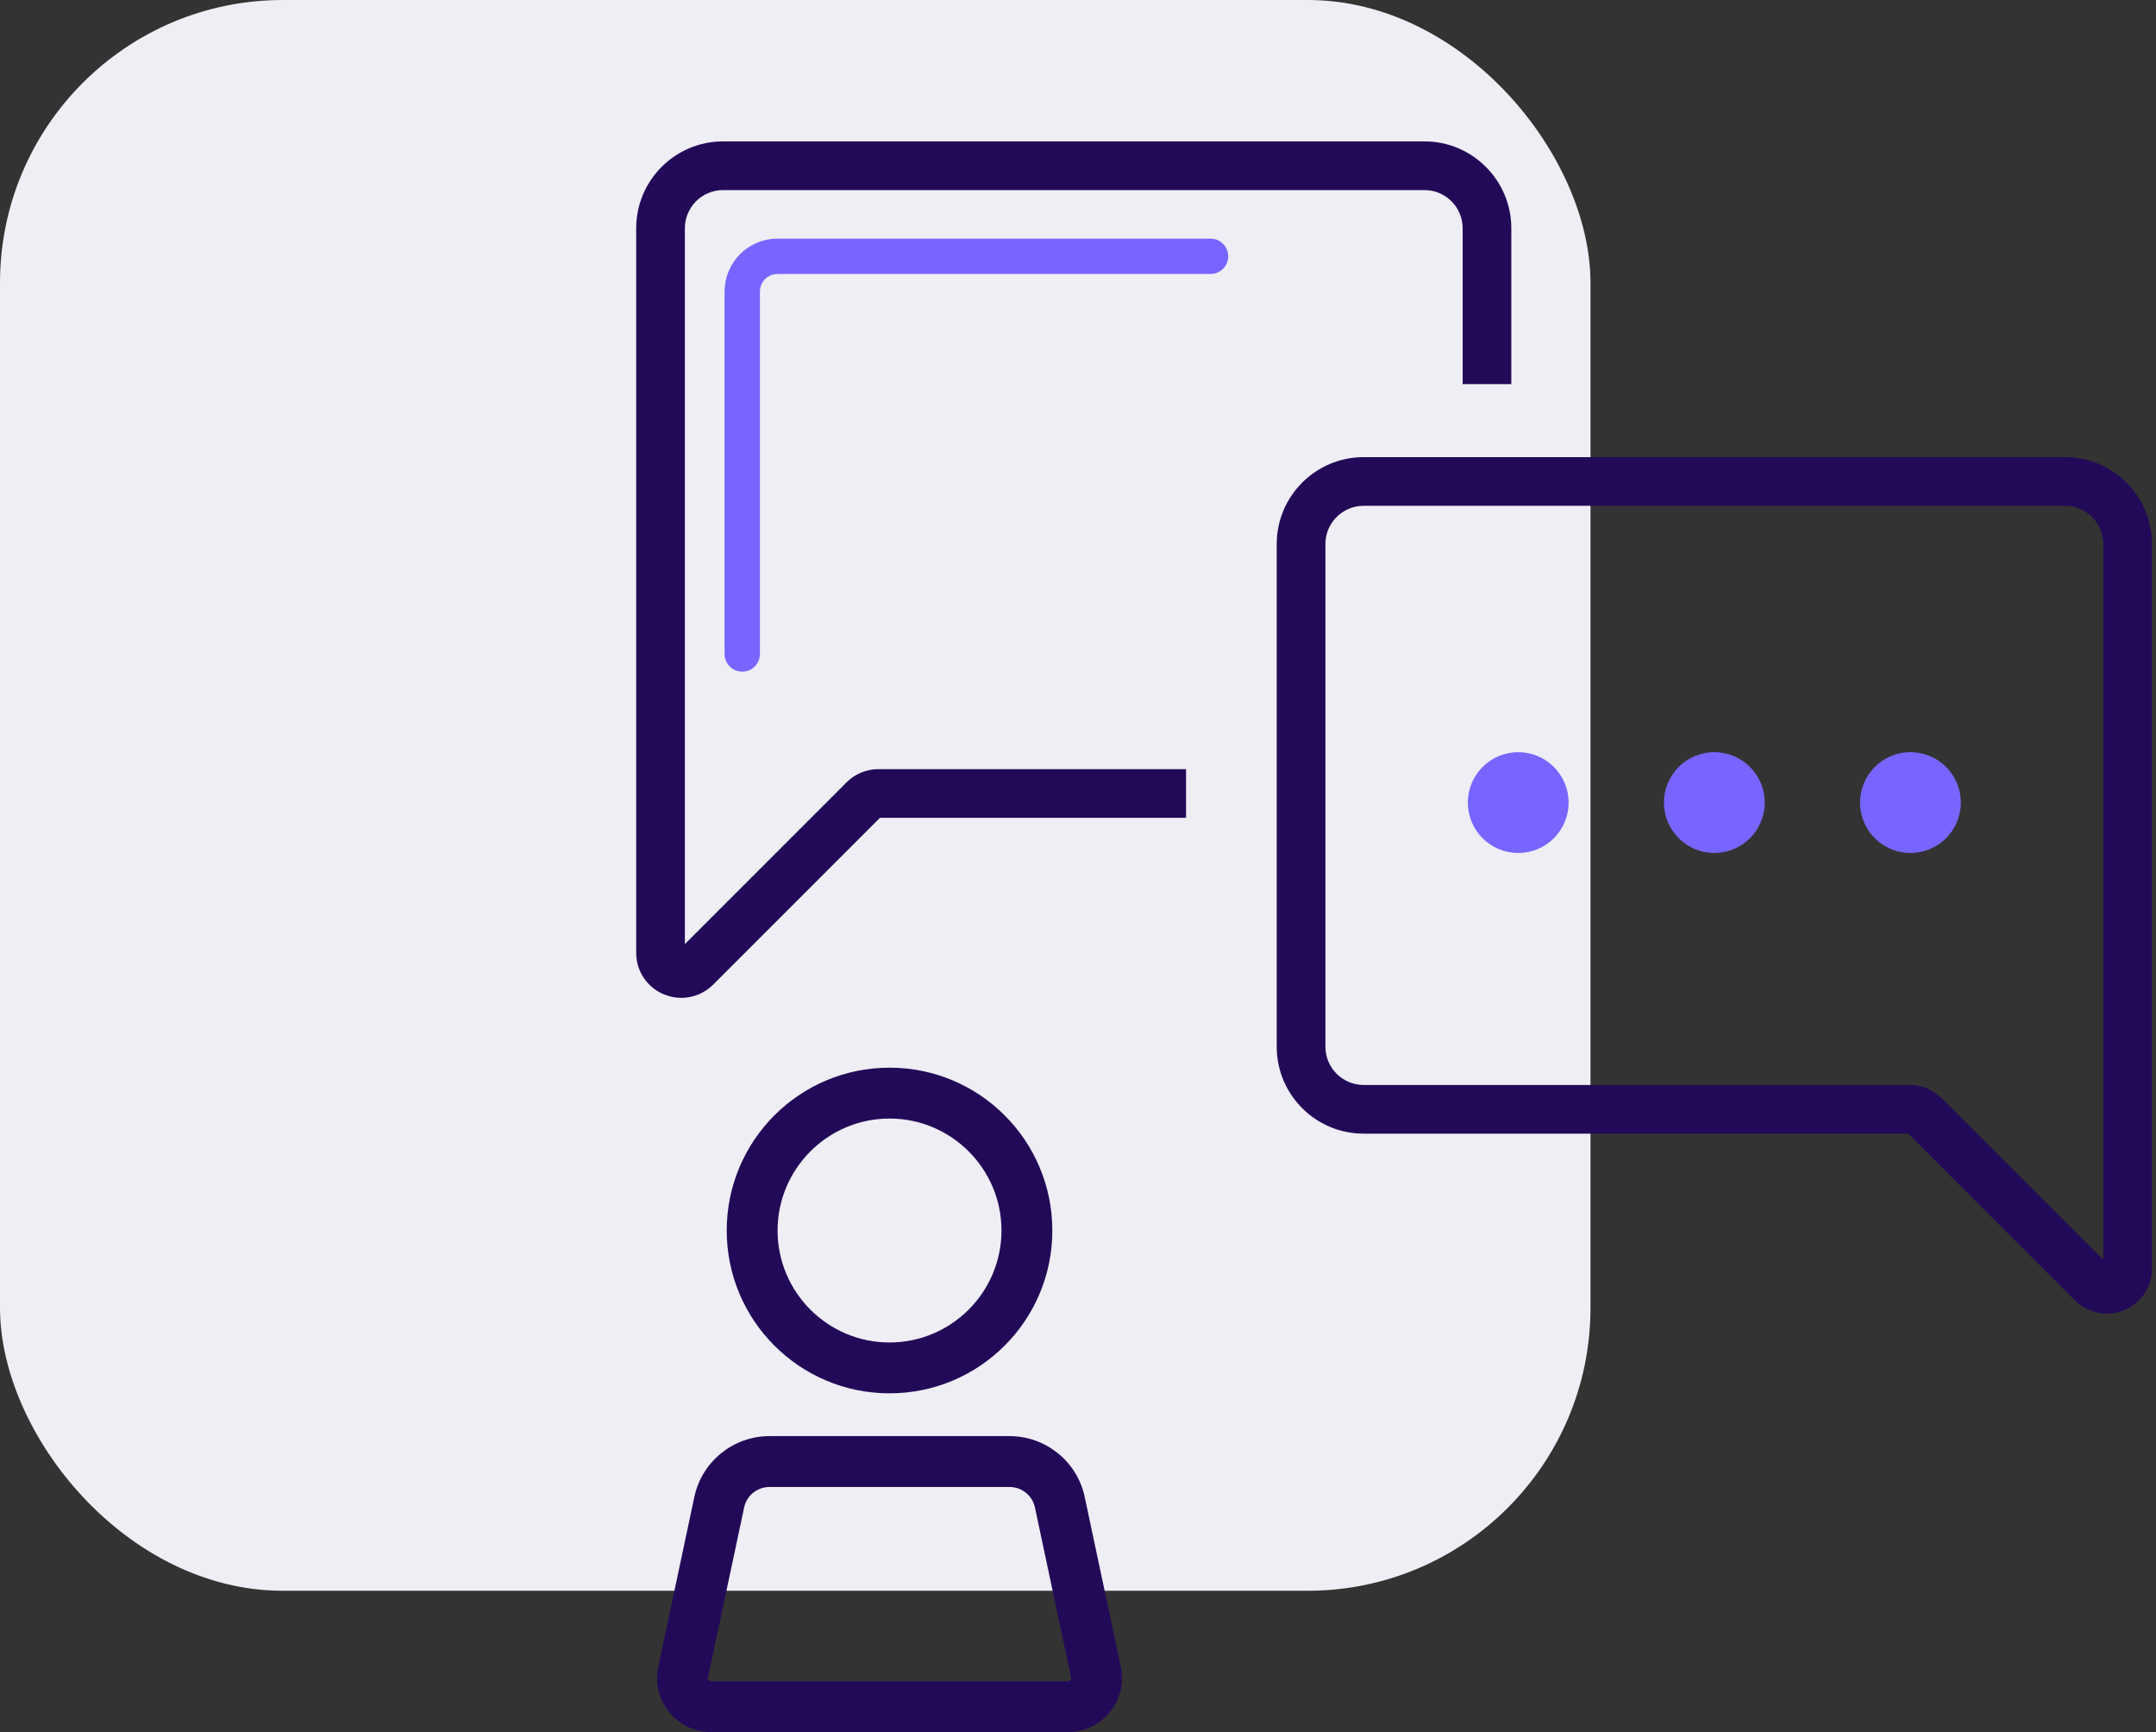
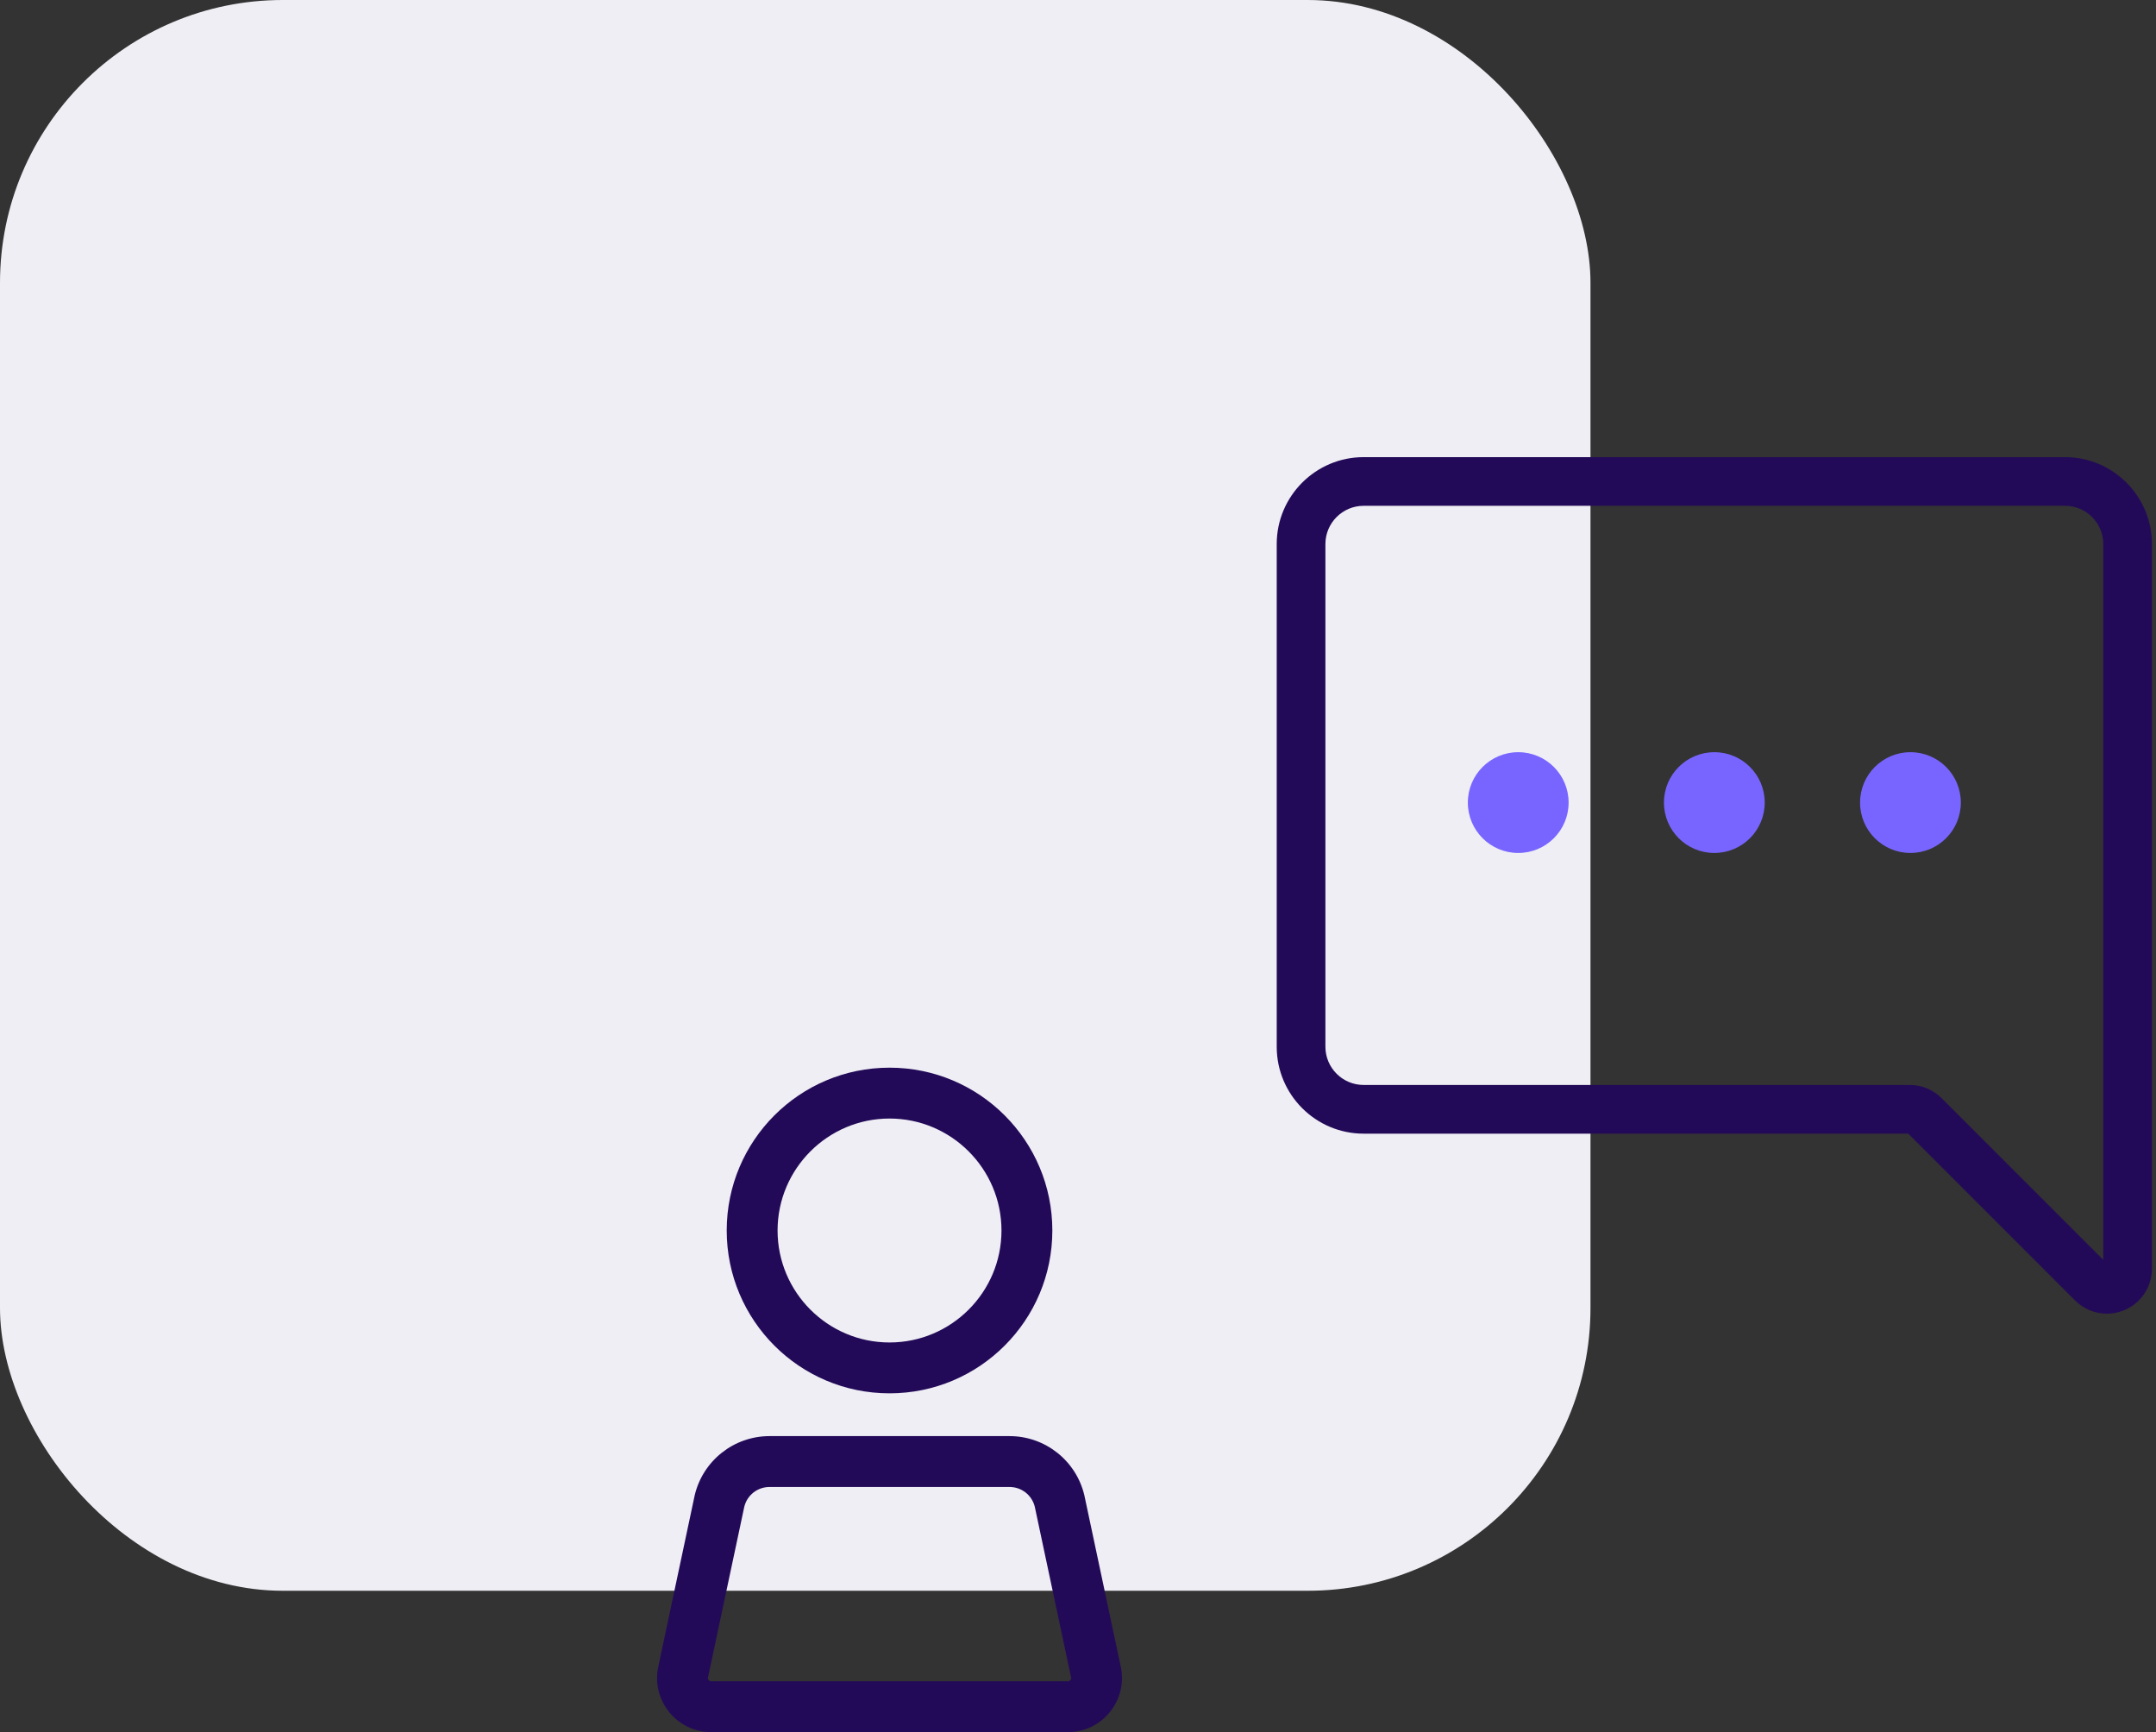
<svg xmlns="http://www.w3.org/2000/svg" width="122" height="98" viewBox="0 0 122 98" fill="none">
  <rect x="0" y="0" width="122" height="98" fill="#333333" stroke="none" />
  <rect width="90" height="90" rx="16" fill="#EEEEF4" />
  <path d="M50.335 78.83C55.423 78.83 59.548 74.705 59.548 69.617C59.548 64.529 55.423 60.405 50.335 60.405C45.247 60.405 41.122 64.53 41.122 69.617C41.123 74.706 45.247 78.83 50.335 78.83ZM50.335 63.283C53.828 63.283 56.67 66.124 56.67 69.617C56.67 73.11 53.829 75.952 50.335 75.952C46.841 75.952 44 73.111 44 69.617C44.001 66.125 46.842 63.283 50.335 63.283Z" fill="#230A58" />
  <path d="M63.407 94.232L61.361 84.606C60.899 82.64 59.144 81.25 57.124 81.25H43.546C41.526 81.25 39.771 82.64 39.309 84.606L37.263 94.232C36.81 96.156 38.27 98 40.248 98H60.423C62.4 98 63.86 96.156 63.407 94.232ZM40.101 95.051C40.044 94.98 40.059 94.917 40.065 94.891L40.072 94.861L40.079 94.83L42.117 85.243C42.282 84.585 42.867 84.128 43.547 84.128H57.124C57.804 84.128 58.389 84.585 58.554 85.243L60.592 94.83L60.599 94.861L60.606 94.891C60.613 94.918 60.627 94.98 60.57 95.051C60.514 95.122 60.45 95.122 60.423 95.122H40.248C40.221 95.122 40.157 95.122 40.101 95.051Z" fill="#230A58" />
  <path d="M72.245 30.779V59.222C72.245 61.933 74.45 64.138 77.162 64.138H107.982L117.42 73.576C117.909 74.065 118.557 74.324 119.22 74.324C119.548 74.324 119.88 74.26 120.197 74.129C121.153 73.733 121.77 72.809 121.77 71.775V30.779C121.77 28.068 119.565 25.863 116.854 25.863H77.162C74.451 25.863 72.245 28.068 72.245 30.779ZM119.015 30.779V71.276L109.87 62.131C109.388 61.649 108.748 61.383 108.067 61.383H77.162C75.969 61.383 75 60.413 75 59.221V30.779C75 29.587 75.97 28.617 77.162 28.617H116.854C118.046 28.617 119.015 29.587 119.015 30.779Z" fill="#230A58" />
-   <path d="M80.607 8H40.913C38.204 8 36 10.203 36 12.912V53.91C36 54.939 36.615 55.86 37.565 56.257C37.884 56.39 38.219 56.455 38.551 56.455C39.212 56.455 39.86 56.198 40.354 55.71L49.793 46.27H67.114V43.516H49.7C49.025 43.516 48.385 43.783 47.899 44.268L38.755 53.413V12.912C38.755 11.722 39.724 10.754 40.914 10.754H80.608C81.798 10.754 82.766 11.722 82.766 12.912V21.732H85.52V12.912C85.519 10.203 83.315 8 80.607 8Z" fill="#230A58" />
  <path d="M85.911 48.258C87.486 48.258 88.762 46.982 88.762 45.407C88.762 43.833 87.486 42.556 85.911 42.556C84.336 42.556 83.06 43.833 83.06 45.407C83.06 46.982 84.336 48.258 85.911 48.258Z" fill="#7865FF" />
  <path d="M97.008 48.258C98.583 48.258 99.859 46.982 99.859 45.407C99.859 43.833 98.583 42.556 97.008 42.556C95.433 42.556 94.157 43.833 94.157 45.407C94.157 46.982 95.433 48.258 97.008 48.258Z" fill="#7865FF" />
  <path d="M108.105 48.258C109.68 48.258 110.956 46.982 110.956 45.407C110.956 43.833 109.68 42.556 108.105 42.556C106.53 42.556 105.254 43.833 105.254 45.407C105.254 46.982 106.53 48.258 108.105 48.258Z" fill="#7865FF" />
-   <path d="M42 37V16.5C42 15.395 42.895 14.5 44 14.5H68.5" stroke="#7865FF" stroke-width="2" stroke-linecap="round" stroke-linejoin="round" />
</svg>